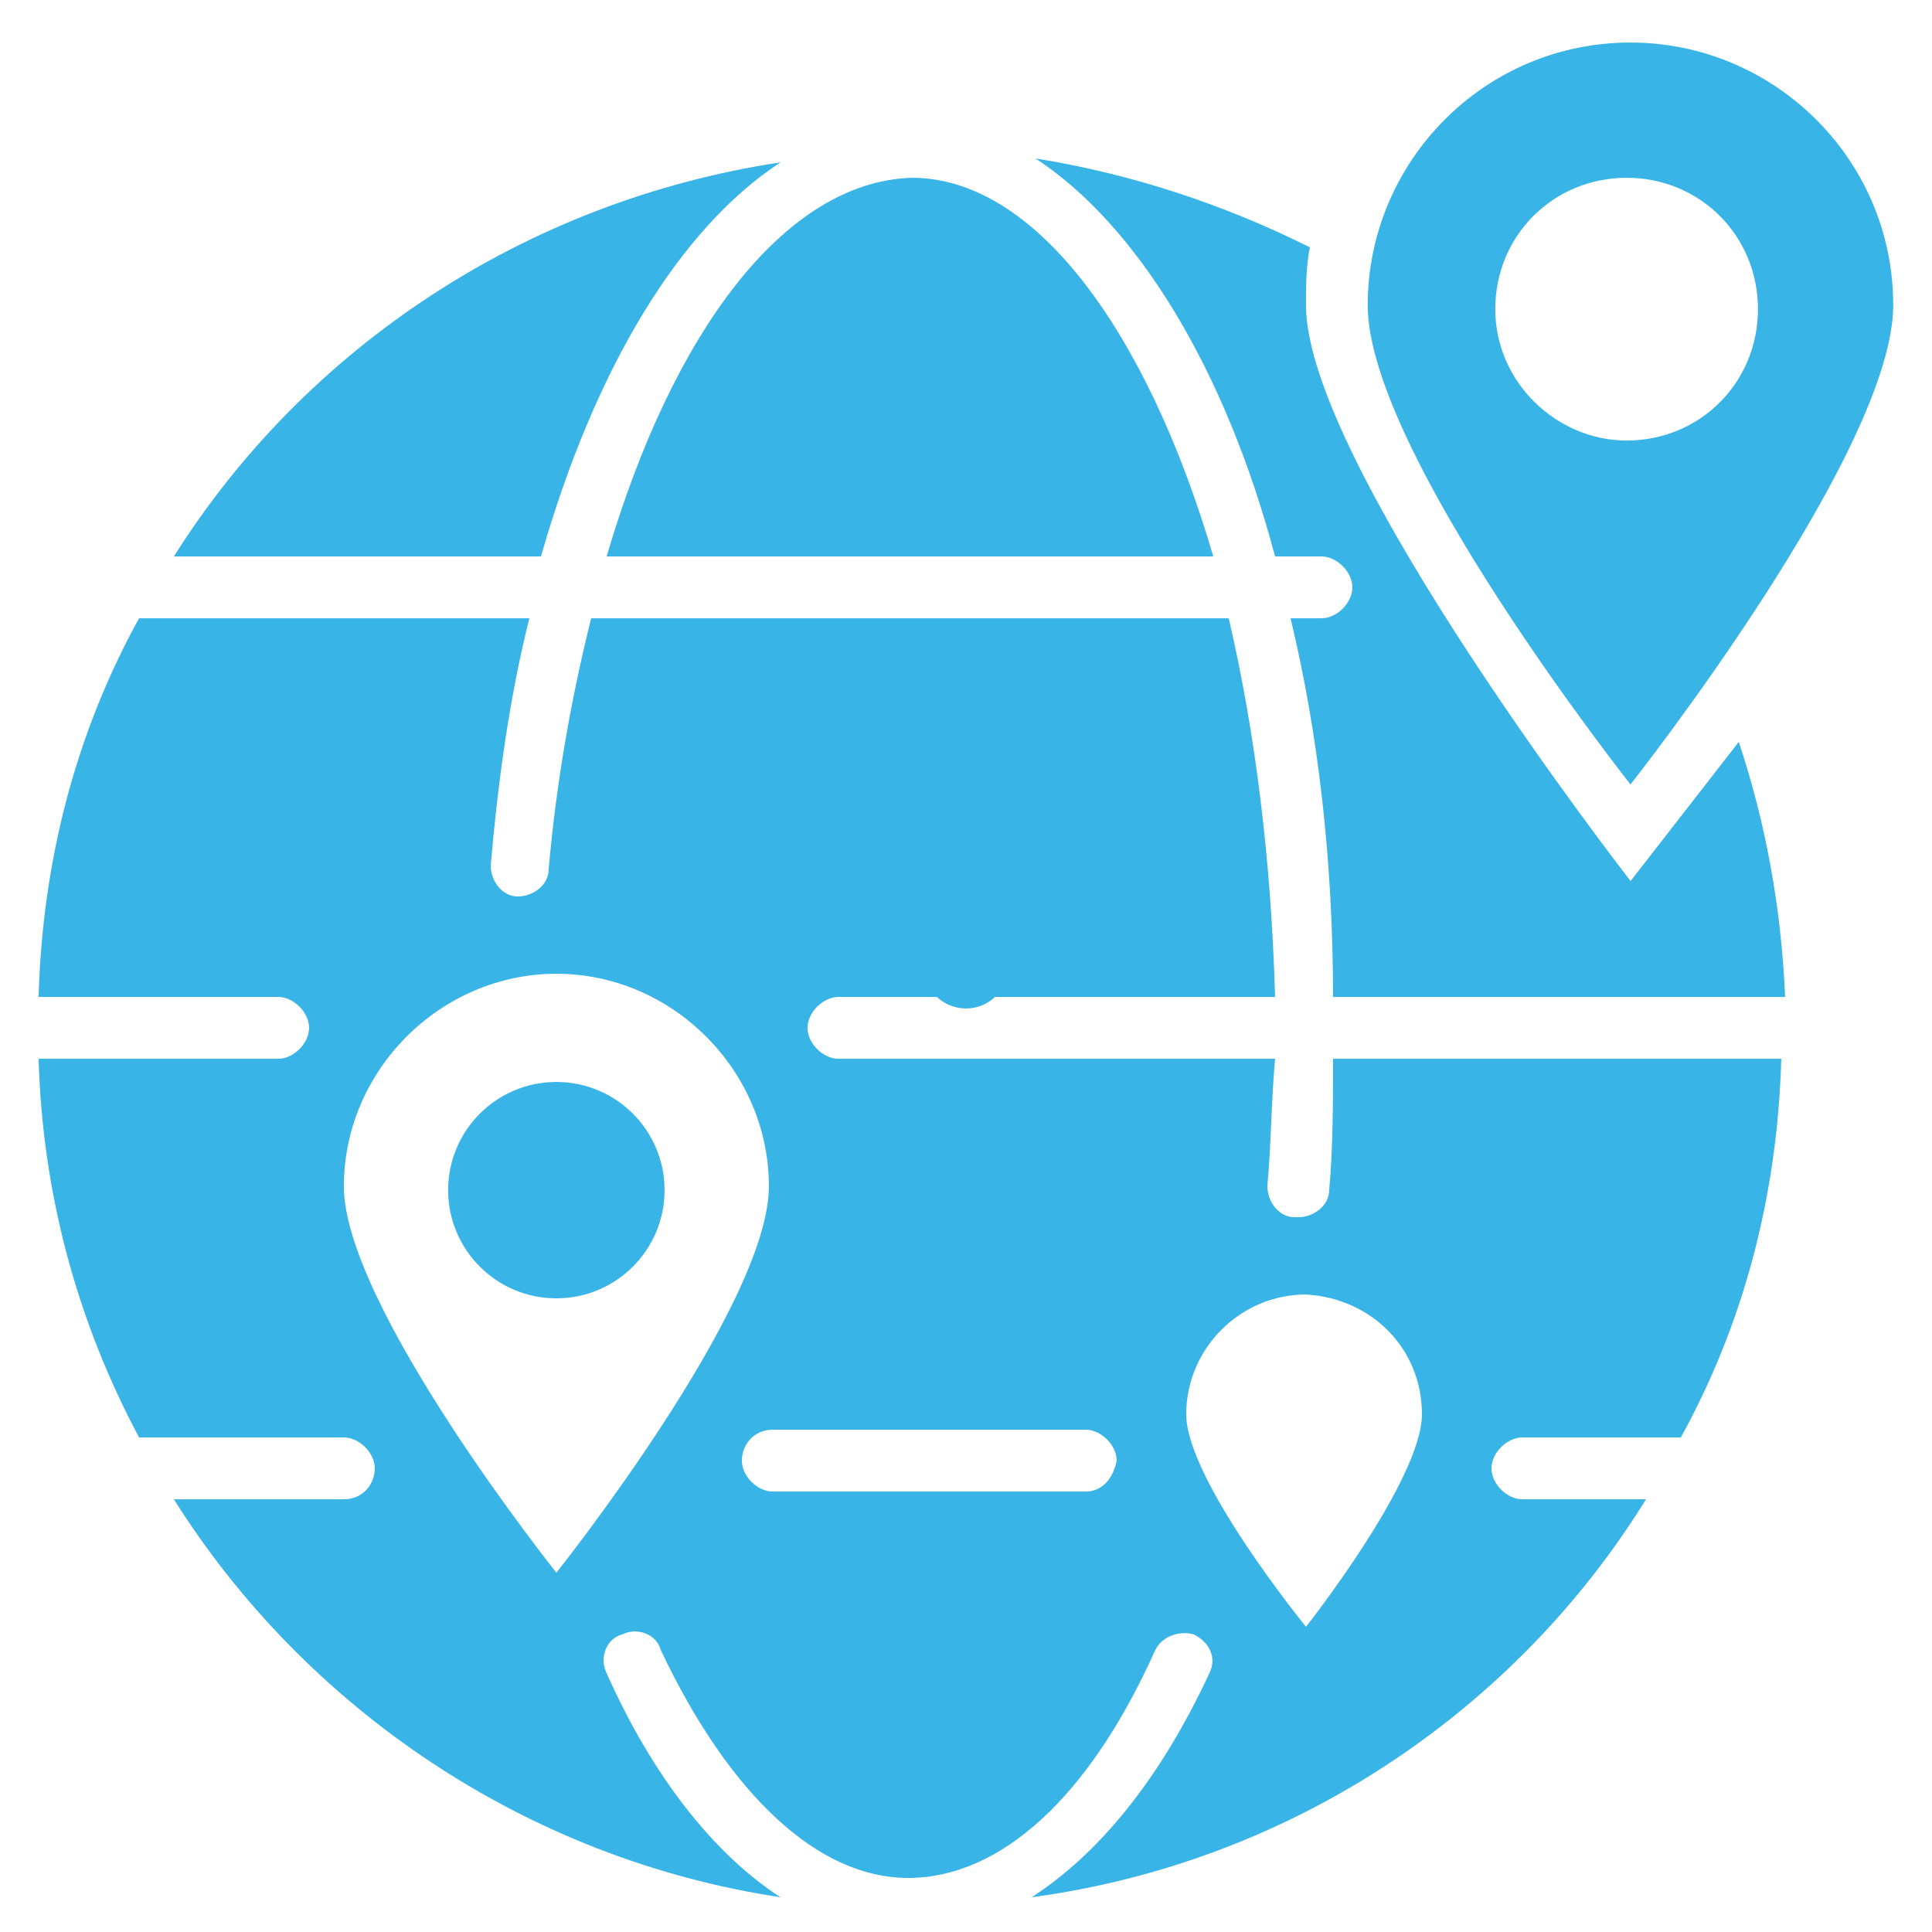
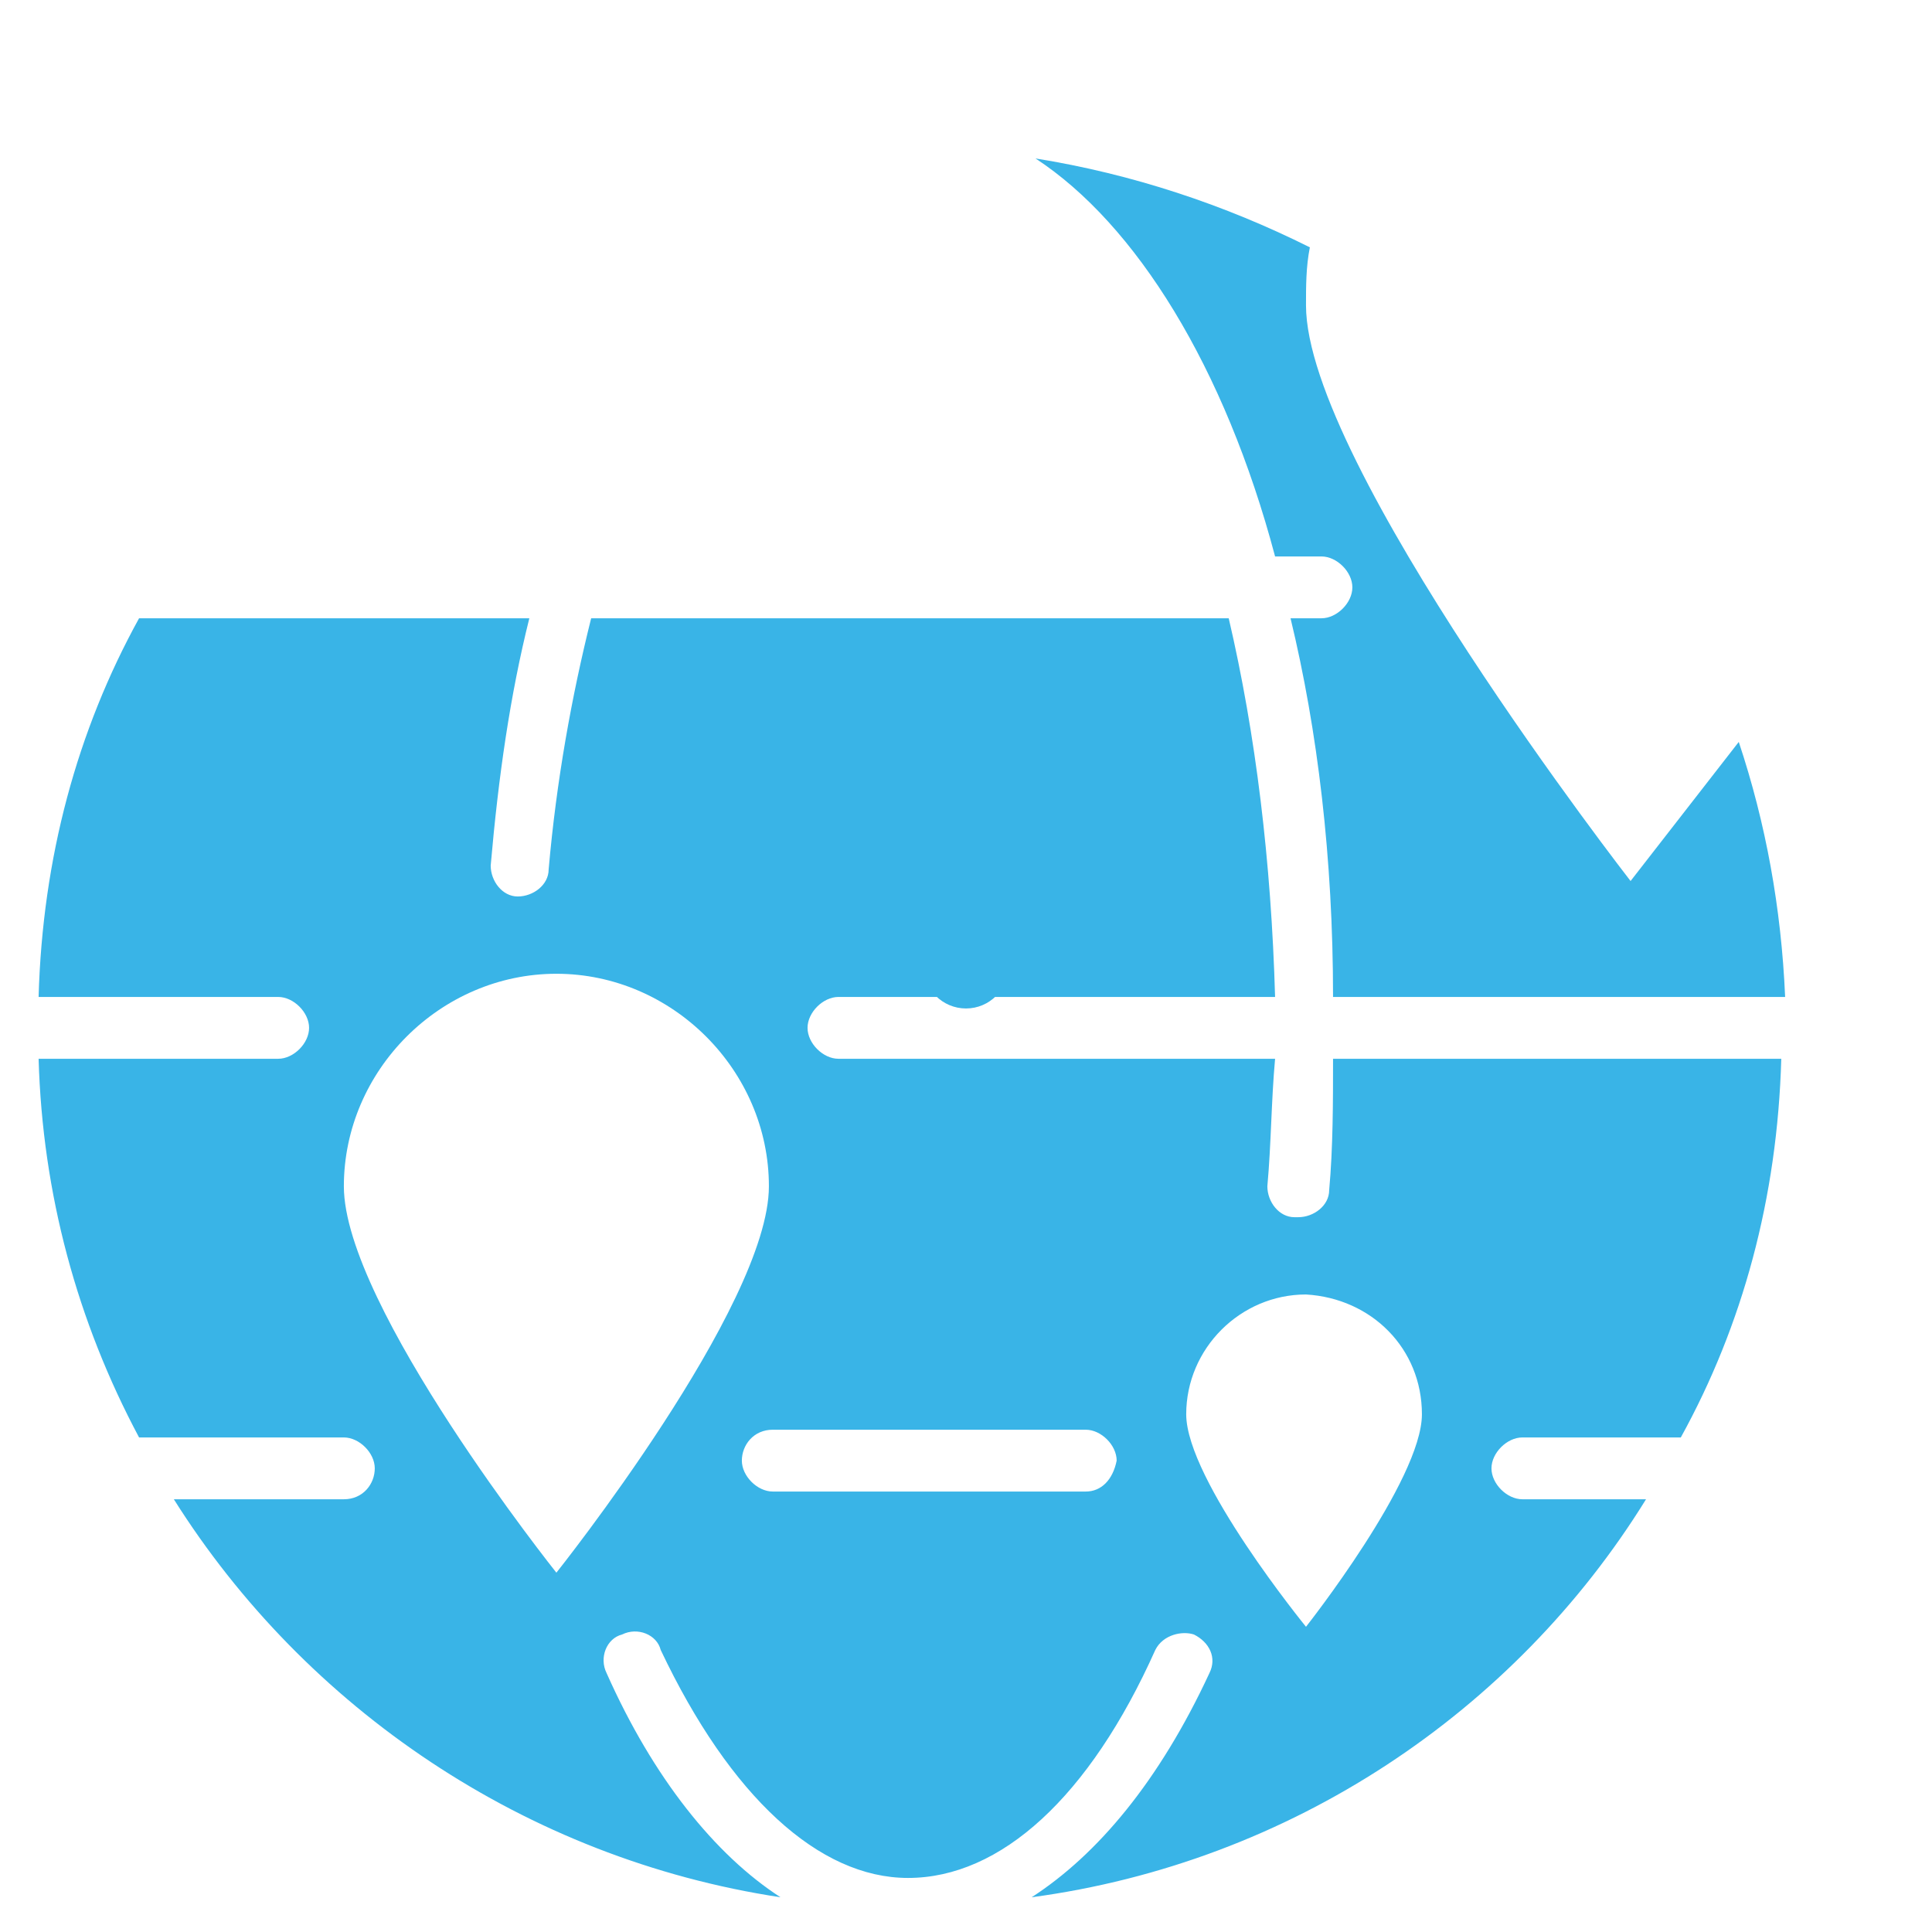
<svg xmlns="http://www.w3.org/2000/svg" width="52" height="52" viewBox="0 0 52 52" fill="none">
-   <path d="M50.956 8.217C50.956 4.265 47.733 1.145 43.885 1.145C39.932 1.145 36.812 4.369 36.812 8.217C36.812 12.168 43.885 21.113 43.885 21.113C43.885 21.113 50.956 12.168 50.956 8.217ZM40.245 8.321C40.245 6.345 41.804 4.785 43.781 4.785C45.757 4.785 47.316 6.345 47.316 8.321C47.316 10.296 45.757 11.857 43.781 11.857C41.908 11.857 40.245 10.296 40.245 8.321Z" fill="#39B4E7" />
-   <path d="M21.008 4.369C14.144 5.409 8.216 9.361 4.68 14.977H14.56C16.016 9.881 18.304 6.137 21.008 4.369Z" fill="#39B4E7" />
  <path d="M43.887 23.713C43.887 23.713 35.151 12.481 35.151 8.217C35.151 7.697 35.151 7.177 35.255 6.657C32.967 5.513 30.471 4.681 27.871 4.265C30.575 6.033 32.967 9.881 34.319 14.977H35.567C35.983 14.977 36.399 15.393 36.399 15.809C36.399 16.225 35.983 16.641 35.567 16.641H34.735C35.463 19.657 35.879 23.089 35.879 26.833H48.047C47.943 24.441 47.527 22.153 46.799 19.969C46.071 20.905 43.887 23.713 43.887 23.713Z" fill="#39B4E7" />
  <path d="M35.775 32.033C35.775 32.449 35.359 32.761 34.943 32.761H34.839C34.423 32.761 34.111 32.345 34.111 31.929C34.215 30.785 34.215 29.641 34.319 28.497H22.567C22.151 28.497 21.735 28.081 21.735 27.665C21.735 27.249 22.151 26.833 22.567 26.833H34.319C34.215 23.193 33.799 19.761 33.071 16.641H15.911C15.391 18.721 14.975 21.009 14.767 23.401C14.767 23.817 14.351 24.129 13.935 24.129C13.519 24.129 13.207 23.713 13.207 23.297C13.415 20.905 13.727 18.721 14.247 16.641H3.743C2.079 19.657 1.143 23.089 1.039 26.833H7.487C7.903 26.833 8.319 27.249 8.319 27.665C8.319 28.081 7.903 28.497 7.487 28.497H1.039C1.143 32.137 2.079 35.569 3.743 38.689H9.255C9.671 38.689 10.087 39.105 10.087 39.521C10.087 39.937 9.775 40.353 9.255 40.353H4.679C8.215 45.969 14.143 50.025 21.007 51.065C19.239 49.921 17.575 47.841 16.327 45.033C16.119 44.617 16.327 44.097 16.743 43.993C17.159 43.785 17.679 43.993 17.783 44.409C19.655 48.361 22.047 50.545 24.439 50.545C26.935 50.545 29.327 48.361 31.095 44.409C31.303 43.993 31.823 43.889 32.135 43.993C32.551 44.201 32.759 44.617 32.551 45.033C31.199 47.945 29.535 49.921 27.767 51.065C34.735 50.129 40.767 46.073 44.303 40.353H40.975C40.559 40.353 40.143 39.937 40.143 39.521C40.143 39.105 40.559 38.689 40.975 38.689H45.239C46.903 35.673 47.839 32.241 47.943 28.497H35.879C35.879 29.641 35.879 30.889 35.775 32.033ZM14.975 42.329C14.975 42.329 9.255 35.153 9.255 31.929C9.255 28.809 11.855 26.209 14.975 26.209C18.095 26.209 20.695 28.809 20.695 31.929C20.695 35.153 14.975 42.329 14.975 42.329ZM29.223 40.145H20.799C20.383 40.145 19.967 39.729 19.967 39.313C19.967 38.897 20.279 38.481 20.799 38.481H29.223C29.639 38.481 30.055 38.897 30.055 39.313C29.951 39.833 29.639 40.145 29.223 40.145ZM38.271 38.065C38.271 39.833 35.151 43.785 35.151 43.785C35.151 43.785 31.927 39.833 31.927 38.065C31.927 36.297 33.383 34.841 35.151 34.841C36.919 34.945 38.271 36.297 38.271 38.065Z" fill="#39B4E7" />
-   <path d="M16.328 14.977H32.656C30.888 8.945 27.872 4.785 24.544 4.785C21.112 4.889 18.096 8.945 16.328 14.977Z" fill="#39B4E7" />
-   <path d="M14.975 34.945C16.583 34.945 17.887 33.641 17.887 32.033C17.887 30.425 16.583 29.121 14.975 29.121C13.366 29.121 12.062 30.425 12.062 32.033C12.062 33.641 13.366 34.945 14.975 34.945Z" fill="#39B4E7" />
  <path d="M26 27.143C26.631 27.143 27.143 26.631 27.143 26C27.143 25.368 26.631 24.855 26 24.855C25.368 24.855 24.855 25.368 24.855 26C24.855 26.631 25.368 27.143 26 27.143Z" fill="#39B4E7" />
</svg>